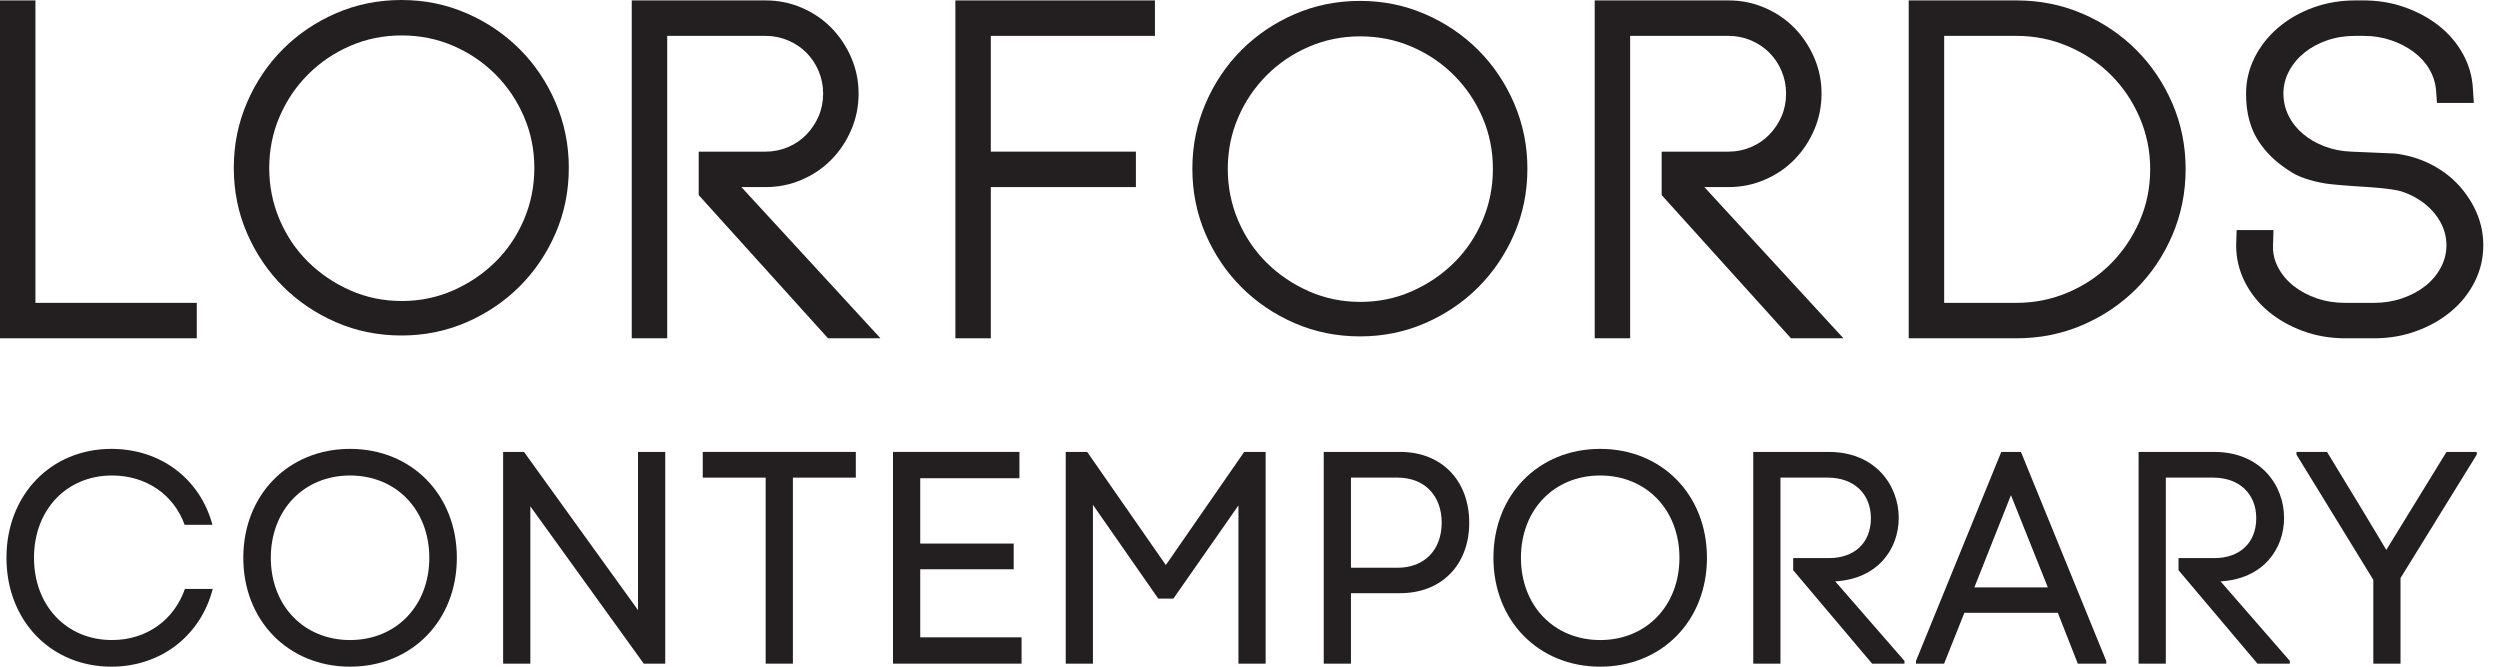
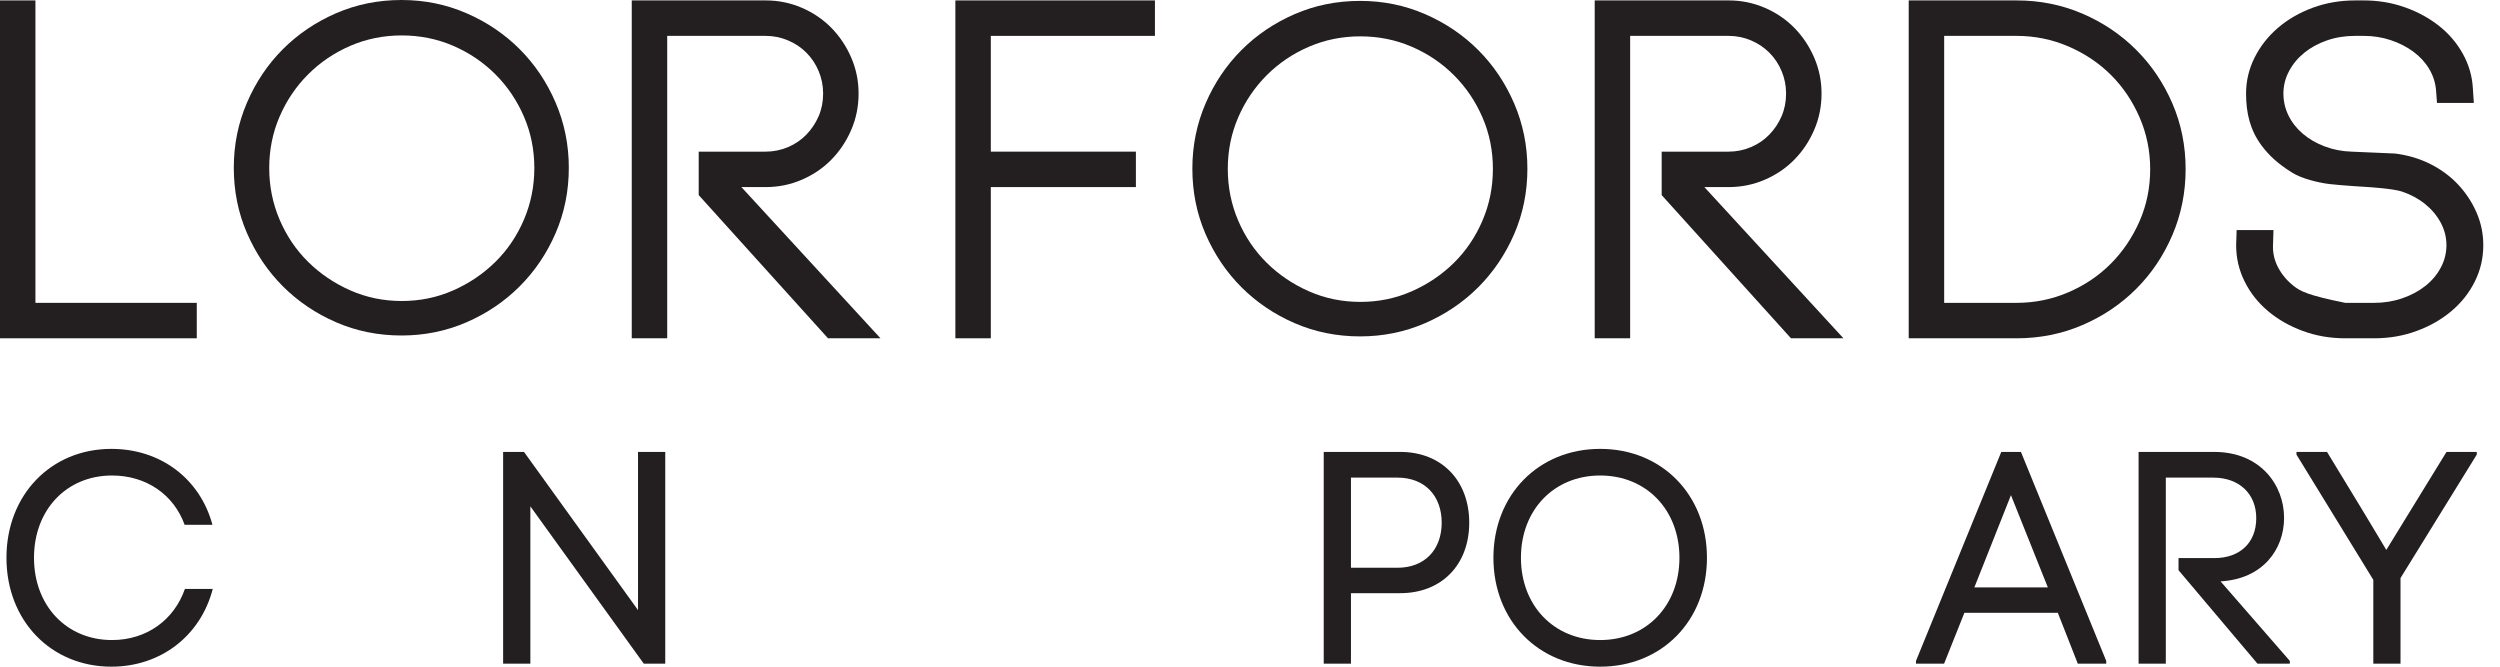
<svg xmlns="http://www.w3.org/2000/svg" width="100%" height="100%" viewBox="0 0 120 32" version="1.1" xml:space="preserve" style="fill-rule:evenodd;clip-rule:evenodd;stroke-linejoin:round;stroke-miterlimit:2;">
  <path d="M1.701,0.02L0,0.02L0,16.238L9.445,16.238L9.445,14.537L1.701,14.537L1.701,0.02Z" style="fill:#231f20;fill-rule:nonzero;" />
  <path d="M25.149,10.543C24.817,11.32 24.361,11.996 23.78,12.569C23.198,13.143 22.523,13.6 21.753,13.939C20.983,14.279 20.16,14.448 19.285,14.448C18.41,14.448 17.587,14.279 16.817,13.939C16.047,13.6 15.372,13.143 14.79,12.569C14.209,11.996 13.753,11.32 13.421,10.543C13.089,9.765 12.923,8.939 12.923,8.064C12.923,7.188 13.089,6.365 13.421,5.596C13.753,4.826 14.209,4.15 14.79,3.569C15.372,2.988 16.047,2.531 16.817,2.199C17.587,1.867 18.41,1.701 19.285,1.701C20.16,1.701 20.983,1.867 21.753,2.199C22.523,2.531 23.198,2.988 23.78,3.569C24.361,4.15 24.817,4.826 25.149,5.596C25.481,6.365 25.648,7.188 25.648,8.064C25.648,8.939 25.481,9.765 25.149,10.543ZM24.944,2.359C24.218,1.633 23.368,1.059 22.393,0.635C21.417,0.212 20.378,0 19.274,0C18.155,0 17.108,0.212 16.132,0.635C15.157,1.059 14.306,1.633 13.58,2.359C12.855,3.085 12.28,3.939 11.857,4.922C11.433,5.905 11.222,6.949 11.222,8.052C11.222,9.171 11.433,10.218 11.857,11.194C12.28,12.169 12.855,13.02 13.58,13.745C14.306,14.471 15.157,15.046 16.132,15.469C17.108,15.892 18.155,16.104 19.274,16.104C20.378,16.104 21.417,15.892 22.393,15.469C23.368,15.046 24.218,14.471 24.944,13.745C25.67,13.02 26.245,12.169 26.668,11.194C27.091,10.218 27.303,9.171 27.303,8.052C27.303,6.949 27.091,5.905 26.668,4.922C26.245,3.939 25.67,3.085 24.944,2.359Z" style="fill:#231f20;fill-rule:nonzero;" />
  <path d="M45.858,16.238L47.559,16.238L47.559,8.98L54.523,8.98L54.523,7.279L47.559,7.279L47.559,1.722L55.437,1.722L55.437,0.02L45.858,0.02L45.858,16.238Z" style="fill:#231f20;fill-rule:nonzero;" />
  <path d="M71.16,10.586C70.828,11.363 70.372,12.039 69.791,12.613C69.209,13.186 68.534,13.643 67.764,13.982C66.994,14.322 66.172,14.491 65.296,14.491C64.421,14.491 63.598,14.322 62.828,13.982C62.058,13.643 61.383,13.186 60.802,12.613C60.221,12.039 59.764,11.363 59.432,10.586C59.1,9.808 58.934,8.982 58.934,8.107C58.934,7.231 59.1,6.409 59.432,5.639C59.764,4.869 60.221,4.194 60.802,3.612C61.383,3.031 62.058,2.575 62.828,2.243C63.598,1.911 64.421,1.745 65.296,1.745C66.172,1.745 66.994,1.911 67.764,2.243C68.534,2.575 69.209,3.031 69.791,3.612C70.372,4.194 70.828,4.869 71.16,5.639C71.493,6.409 71.659,7.231 71.659,8.107C71.659,8.982 71.493,9.808 71.16,10.586ZM70.955,2.402C70.23,1.676 69.379,1.102 68.404,0.678C67.428,0.255 66.389,0.043 65.285,0.043C64.166,0.043 63.119,0.255 62.144,0.678C61.168,1.102 60.318,1.676 59.592,2.402C58.866,3.128 58.291,3.982 57.868,4.965C57.445,5.948 57.233,6.992 57.233,8.095C57.233,9.214 57.445,10.261 57.868,11.237C58.291,12.212 58.866,13.063 59.592,13.789C60.318,14.514 61.168,15.089 62.144,15.512C63.119,15.936 64.166,16.147 65.285,16.147C66.389,16.147 67.428,15.936 68.404,15.512C69.379,15.089 70.23,14.514 70.955,13.789C71.681,13.063 72.256,12.212 72.68,11.237C73.102,10.261 73.315,9.214 73.315,8.095C73.315,6.992 73.102,5.948 72.68,4.965C72.256,3.982 71.681,3.128 70.955,2.402Z" style="fill:#231f20;fill-rule:nonzero;" />
  <path d="M102.699,10.616C102.358,11.392 101.901,12.07 101.326,12.65C100.751,13.23 100.071,13.69 99.285,14.029C98.498,14.368 97.667,14.537 96.79,14.537L93.32,14.537L93.32,1.722L96.79,1.722C97.667,1.722 98.498,1.891 99.285,2.23C100.071,2.569 100.751,3.025 101.326,3.598C101.901,4.171 102.358,4.848 102.699,5.632C103.039,6.415 103.209,7.244 103.209,8.118C103.209,9.007 103.039,9.84 102.699,10.616ZM102.536,2.391C101.801,1.657 100.942,1.079 99.957,0.655C98.972,0.233 97.92,0.02 96.799,0.02L91.618,0.02L91.618,16.238L96.799,16.238C97.92,16.238 98.972,16.026 99.957,15.603C100.942,15.18 101.801,14.601 102.536,13.868C103.27,13.135 103.85,12.273 104.274,11.282C104.698,10.292 104.91,9.237 104.91,8.118C104.91,6.999 104.698,5.948 104.274,4.965C103.85,3.982 103.27,3.124 102.536,2.391Z" style="fill:#231f20;fill-rule:nonzero;" />
-   <path d="M118.88,10.216C118.669,9.725 118.377,9.279 118.007,8.878C117.636,8.477 117.191,8.144 116.669,7.88C116.147,7.615 115.576,7.445 114.957,7.369L112.87,7.279C112.416,7.264 111.989,7.181 111.588,7.029C111.187,6.878 110.84,6.678 110.545,6.428C110.25,6.179 110.019,5.888 109.853,5.555C109.687,5.222 109.604,4.867 109.604,4.489C109.604,4.111 109.694,3.752 109.876,3.411C110.057,3.071 110.303,2.777 110.613,2.527C110.923,2.277 111.285,2.081 111.701,1.937C112.117,1.793 112.567,1.722 113.051,1.722L113.46,1.722C113.913,1.722 114.344,1.79 114.752,1.926C115.161,2.062 115.524,2.247 115.841,2.481C116.158,2.716 116.412,2.992 116.601,3.309C116.79,3.627 116.899,3.967 116.93,4.33L116.975,4.942L118.744,4.942L118.699,4.262C118.669,3.672 118.51,3.116 118.223,2.595C117.936,2.073 117.554,1.624 117.077,1.245C116.601,0.868 116.052,0.569 115.433,0.35C114.813,0.13 114.154,0.02 113.46,0.02L113.051,0.02C112.326,0.02 111.645,0.138 111.01,0.372C110.375,0.607 109.819,0.928 109.342,1.336C108.866,1.745 108.492,2.221 108.22,2.765C107.948,3.309 107.811,3.884 107.811,4.489C107.811,5.446 108.012,6.252 108.552,6.98C108.908,7.459 109.333,7.856 110.023,8.287C110.484,8.575 111.259,8.764 111.804,8.833C112.348,8.901 113.686,8.98 113.686,8.98C113.686,8.98 114.873,9.052 115.297,9.196C115.72,9.339 116.091,9.539 116.408,9.796C116.726,10.054 116.975,10.352 117.157,10.692C117.338,11.033 117.429,11.392 117.429,11.77C117.429,12.148 117.338,12.507 117.157,12.847C116.975,13.187 116.726,13.482 116.408,13.732C116.091,13.981 115.72,14.178 115.297,14.322C114.873,14.466 114.427,14.537 113.958,14.537L112.575,14.537C112.091,14.537 111.637,14.466 111.214,14.322C110.79,14.178 110.42,13.981 110.103,13.732C109.785,13.482 109.536,13.187 109.354,12.847C109.173,12.507 109.089,12.148 109.104,11.77L109.127,11.044L107.358,11.044L107.335,11.77C107.335,12.39 107.472,12.972 107.744,13.516C108.016,14.061 108.39,14.534 108.866,14.934C109.342,15.335 109.898,15.652 110.534,15.886C111.168,16.121 111.849,16.238 112.575,16.238L113.958,16.238C114.685,16.238 115.365,16.121 116,15.886C116.635,15.652 117.191,15.335 117.667,14.934C118.143,14.534 118.518,14.061 118.79,13.516C119.062,12.972 119.198,12.39 119.198,11.77C119.198,11.226 119.092,10.707 118.88,10.216Z" style="fill:#231f20;fill-rule:nonzero;" />
+   <path d="M118.88,10.216C118.669,9.725 118.377,9.279 118.007,8.878C117.636,8.477 117.191,8.144 116.669,7.88C116.147,7.615 115.576,7.445 114.957,7.369L112.87,7.279C112.416,7.264 111.989,7.181 111.588,7.029C111.187,6.878 110.84,6.678 110.545,6.428C110.25,6.179 110.019,5.888 109.853,5.555C109.687,5.222 109.604,4.867 109.604,4.489C109.604,4.111 109.694,3.752 109.876,3.411C110.057,3.071 110.303,2.777 110.613,2.527C110.923,2.277 111.285,2.081 111.701,1.937C112.117,1.793 112.567,1.722 113.051,1.722L113.46,1.722C113.913,1.722 114.344,1.79 114.752,1.926C115.161,2.062 115.524,2.247 115.841,2.481C116.158,2.716 116.412,2.992 116.601,3.309C116.79,3.627 116.899,3.967 116.93,4.33L116.975,4.942L118.744,4.942L118.699,4.262C118.669,3.672 118.51,3.116 118.223,2.595C117.936,2.073 117.554,1.624 117.077,1.245C116.601,0.868 116.052,0.569 115.433,0.35C114.813,0.13 114.154,0.02 113.46,0.02L113.051,0.02C112.326,0.02 111.645,0.138 111.01,0.372C110.375,0.607 109.819,0.928 109.342,1.336C108.866,1.745 108.492,2.221 108.22,2.765C107.948,3.309 107.811,3.884 107.811,4.489C107.811,5.446 108.012,6.252 108.552,6.98C108.908,7.459 109.333,7.856 110.023,8.287C110.484,8.575 111.259,8.764 111.804,8.833C112.348,8.901 113.686,8.98 113.686,8.98C113.686,8.98 114.873,9.052 115.297,9.196C115.72,9.339 116.091,9.539 116.408,9.796C116.726,10.054 116.975,10.352 117.157,10.692C117.338,11.033 117.429,11.392 117.429,11.77C117.429,12.148 117.338,12.507 117.157,12.847C116.975,13.187 116.726,13.482 116.408,13.732C116.091,13.981 115.72,14.178 115.297,14.322C114.873,14.466 114.427,14.537 113.958,14.537L112.575,14.537C110.79,14.178 110.42,13.981 110.103,13.732C109.785,13.482 109.536,13.187 109.354,12.847C109.173,12.507 109.089,12.148 109.104,11.77L109.127,11.044L107.358,11.044L107.335,11.77C107.335,12.39 107.472,12.972 107.744,13.516C108.016,14.061 108.39,14.534 108.866,14.934C109.342,15.335 109.898,15.652 110.534,15.886C111.168,16.121 111.849,16.238 112.575,16.238L113.958,16.238C114.685,16.238 115.365,16.121 116,15.886C116.635,15.652 117.191,15.335 117.667,14.934C118.143,14.534 118.518,14.061 118.79,13.516C119.062,12.972 119.198,12.39 119.198,11.77C119.198,11.226 119.092,10.707 118.88,10.216Z" style="fill:#231f20;fill-rule:nonzero;" />
  <path d="M81.809,8.98L82.979,8.98C83.585,8.98 84.16,8.863 84.706,8.628C85.251,8.394 85.725,8.073 86.127,7.664C86.528,7.256 86.846,6.78 87.081,6.235C87.316,5.691 87.434,5.109 87.434,4.489C87.434,3.884 87.316,3.309 87.081,2.765C86.846,2.221 86.528,1.745 86.127,1.336C85.725,0.928 85.251,0.607 84.706,0.372C84.16,0.138 83.585,0.02 82.979,0.02L76.546,0.02L76.546,16.238L78.247,16.238L78.247,1.722L82.966,1.722C83.343,1.722 83.702,1.793 84.043,1.937C84.383,2.081 84.678,2.277 84.927,2.527C85.177,2.777 85.373,3.071 85.517,3.411C85.66,3.752 85.732,4.111 85.732,4.489C85.732,4.882 85.66,5.245 85.517,5.577C85.373,5.91 85.177,6.205 84.927,6.462C84.678,6.72 84.383,6.919 84.043,7.063C83.702,7.207 83.343,7.279 82.966,7.279L79.76,7.279L79.76,9.365L85.967,16.238L88.485,16.238L81.809,8.98Z" style="fill:#231f20;fill-rule:nonzero;" />
  <path d="M35.587,8.98L36.757,8.98C37.363,8.98 37.939,8.863 38.484,8.628C39.03,8.394 39.503,8.073 39.905,7.664C40.306,7.256 40.624,6.78 40.859,6.235C41.094,5.691 41.212,5.109 41.212,4.489C41.212,3.884 41.094,3.309 40.859,2.765C40.624,2.221 40.306,1.745 39.905,1.336C39.503,0.928 39.03,0.607 38.484,0.372C37.939,0.138 37.363,0.02 36.757,0.02L30.324,0.02L30.324,16.238L32.026,16.238L32.026,1.722L36.744,1.722C37.121,1.722 37.48,1.793 37.821,1.937C38.161,2.081 38.456,2.277 38.705,2.527C38.955,2.777 39.151,3.071 39.295,3.411C39.438,3.752 39.51,4.111 39.51,4.489C39.51,4.882 39.438,5.245 39.295,5.577C39.151,5.91 38.955,6.205 38.705,6.462C38.456,6.72 38.161,6.919 37.821,7.063C37.48,7.207 37.121,7.279 36.744,7.279L33.538,7.279L33.538,9.365L39.745,16.238L42.263,16.238L35.587,8.98Z" style="fill:#231f20;fill-rule:nonzero;" />
  <path d="M5.348,32C7.715,32 9.631,30.519 10.212,28.268L8.876,28.268C8.354,29.764 7.033,30.722 5.377,30.722C3.2,30.722 1.632,29.081 1.632,26.773C1.632,24.464 3.2,22.824 5.377,22.824C7.018,22.824 8.339,23.739 8.862,25.19L10.198,25.19C9.602,22.984 7.715,21.546 5.348,21.546C2.445,21.546 0.31,23.753 0.31,26.773C0.31,29.793 2.445,32 5.348,32Z" style="fill:#231f20;fill-rule:nonzero;" />
-   <path d="M16.803,32C19.765,32 21.929,29.793 21.929,26.773C21.929,23.753 19.765,21.546 16.803,21.546C13.842,21.546 11.678,23.753 11.678,26.773C11.678,29.793 13.842,32 16.803,32ZM12.999,26.773C12.999,24.479 14.582,22.824 16.803,22.824C19.025,22.824 20.607,24.479 20.607,26.773C20.607,29.067 19.025,30.722 16.803,30.722C14.582,30.722 12.999,29.067 12.999,26.773Z" style="fill:#231f20;fill-rule:nonzero;" />
  <path d="M24.15,31.855L25.457,31.855L25.457,24.305L30.901,31.855L31.932,31.855L31.932,21.692L30.625,21.692L30.625,29.285L25.152,21.692L24.15,21.692L24.15,31.855Z" style="fill:#231f20;fill-rule:nonzero;" />
-   <path d="M36.752,31.855L38.059,31.855L38.059,22.926L41.079,22.926L41.079,21.692L33.732,21.692L33.732,22.926L36.752,22.926L36.752,31.855Z" style="fill:#231f20;fill-rule:nonzero;" />
-   <path d="M42.864,31.855L49.035,31.855L49.035,30.592L44.171,30.592L44.171,27.325L48.657,27.325L48.657,26.091L44.171,26.091L44.171,22.955L48.933,22.955L48.933,21.692L42.864,21.692L42.864,31.855Z" style="fill:#231f20;fill-rule:nonzero;" />
-   <path d="M51.155,31.855L52.461,31.855L52.461,24.232L55.597,28.733L56.323,28.733L59.445,24.261L59.445,31.855L60.751,31.855L60.751,21.692L59.721,21.692L55.96,27.122L52.185,21.692L51.155,21.692L51.155,31.855Z" style="fill:#231f20;fill-rule:nonzero;" />
  <path d="M63.539,31.855L64.846,31.855L64.846,28.472L67.212,28.472C69.201,28.472 70.523,27.107 70.523,25.089C70.523,23.071 69.201,21.692 67.212,21.692L63.539,21.692L63.539,31.855ZM64.846,27.252L64.846,22.926L67.082,22.926C68.374,22.926 69.201,23.782 69.201,25.089C69.201,26.396 68.374,27.252 67.082,27.252L64.846,27.252Z" style="fill:#231f20;fill-rule:nonzero;" />
  <path d="M76.809,32C79.771,32 81.934,29.793 81.934,26.773C81.934,23.753 79.771,21.546 76.809,21.546C73.847,21.546 71.684,23.753 71.684,26.773C71.684,29.793 73.847,32 76.809,32ZM73.005,26.773C73.005,24.479 74.588,22.824 76.809,22.824C79.031,22.824 80.613,24.479 80.613,26.773C80.613,29.067 79.031,30.722 76.809,30.722C74.588,30.722 73.005,29.067 73.005,26.773Z" style="fill:#231f20;fill-rule:nonzero;" />
-   <path d="M84.156,31.855L85.462,31.855L85.462,22.926L87.742,22.926C88.976,22.926 89.803,23.695 89.803,24.871C89.803,26.062 89.005,26.788 87.8,26.788L86.072,26.788L86.072,27.369L89.861,31.855L91.415,31.855L91.415,31.724L88.09,27.906C90.123,27.79 91.139,26.367 91.139,24.857C91.139,23.289 90.007,21.692 87.785,21.692L84.156,21.692L84.156,31.855Z" style="fill:#231f20;fill-rule:nonzero;" />
  <path d="M91.967,31.855L93.317,31.855L94.29,29.416L98.776,29.416L99.734,31.855L101.099,31.855L101.099,31.724L97.005,21.692L96.061,21.692L91.967,31.724L91.967,31.855ZM94.769,28.196L96.526,23.768L98.297,28.196L94.769,28.196Z" style="fill:#231f20;fill-rule:nonzero;" />
  <path d="M102.652,31.855L103.959,31.855L103.959,22.926L106.239,22.926C107.473,22.926 108.3,23.695 108.3,24.871C108.3,26.062 107.502,26.788 106.297,26.788L104.569,26.788L104.569,27.369L108.358,31.855L109.912,31.855L109.912,31.724L106.587,27.906C108.62,27.79 109.636,26.367 109.636,24.857C109.636,23.289 108.504,21.692 106.282,21.692L102.652,21.692L102.652,31.855Z" style="fill:#231f20;fill-rule:nonzero;" />
  <path d="M113.919,31.855L115.225,31.855L115.225,27.746L118.884,21.822L118.884,21.692L117.432,21.692L114.543,26.396L113.454,24.581L111.697,21.692L110.231,21.692L110.231,21.822L113.919,27.833L113.919,31.855Z" style="fill:#231f20;fill-rule:nonzero;" />
</svg>